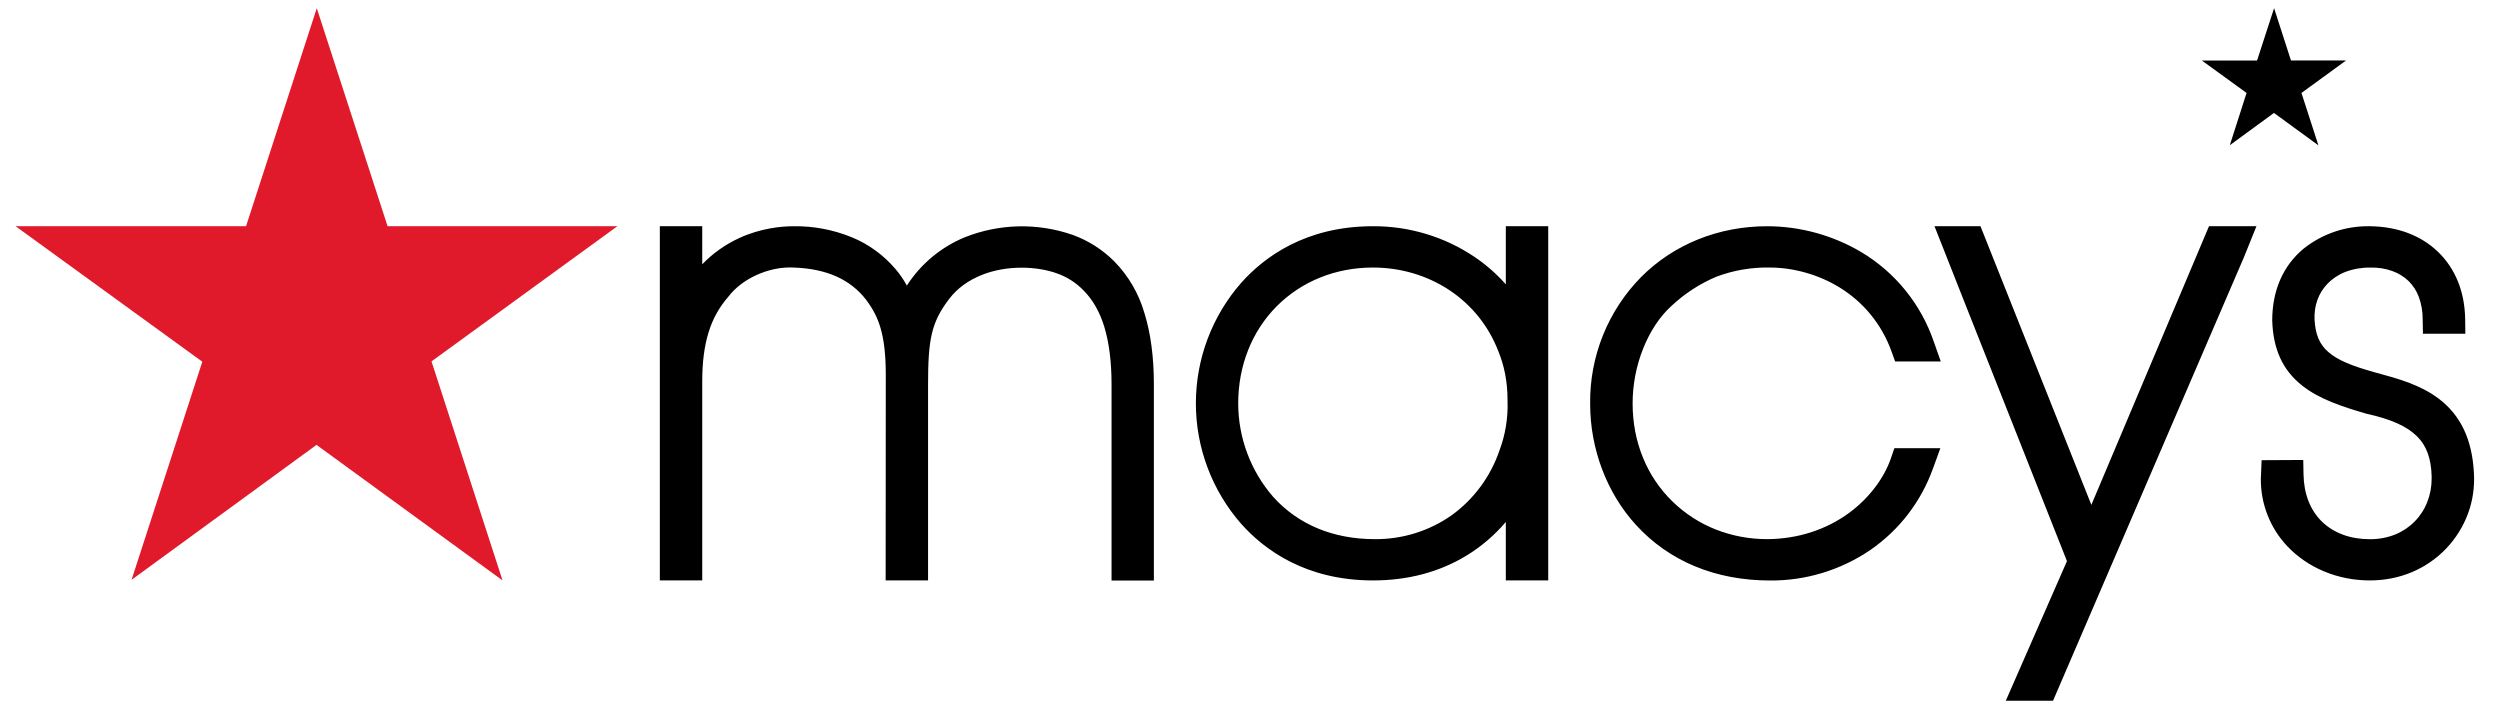
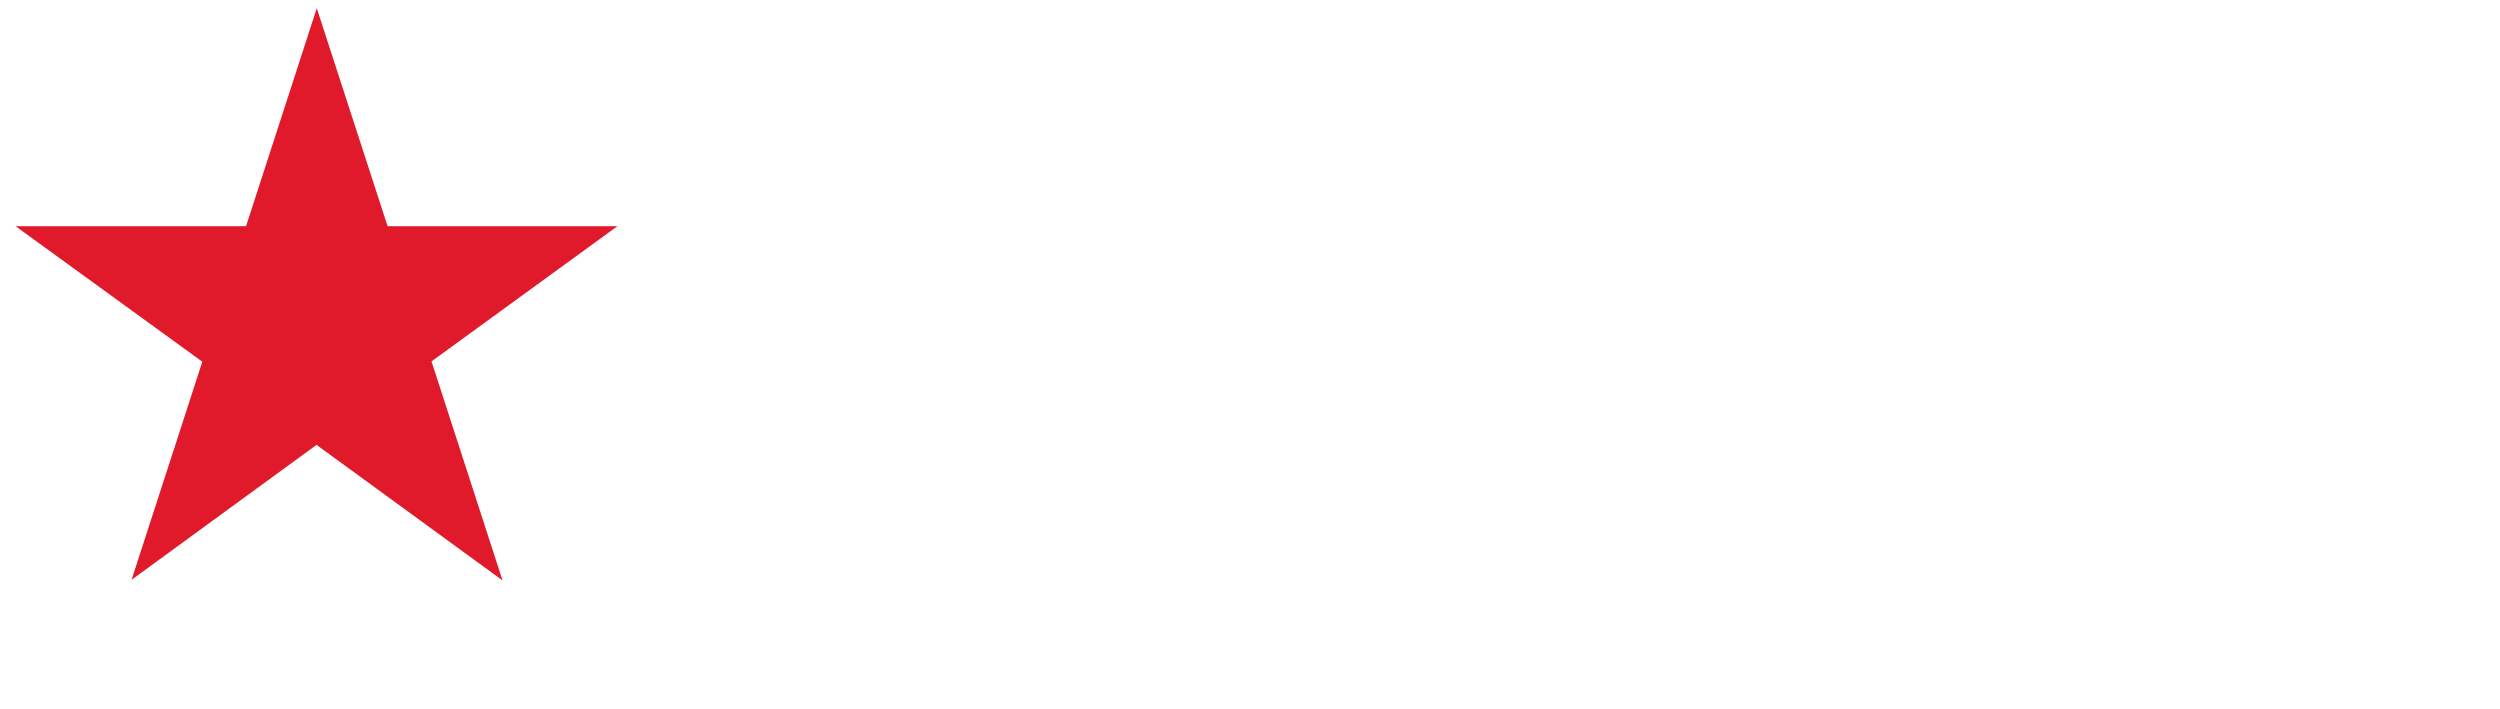
<svg xmlns="http://www.w3.org/2000/svg" width="134" height="38" viewBox="0 0 134 38" fill="none">
  <g clip-path="url(#clip0_5369_3617)">
-     <path fill-rule="evenodd" clip-rule="evenodd" d="M130.717 21.369C129.719 20.615 128.518 20.29 127.342 19.972L127.213 19.935C125.993 19.595 125.276 19.281 124.811 18.878C124.33 18.471 124.101 17.928 124.06 17.126C124.042 16.77 124.094 16.413 124.212 16.077C124.327 15.758 124.507 15.468 124.74 15.223C125.012 14.939 125.342 14.718 125.709 14.576C126.136 14.415 126.59 14.336 127.047 14.343C127.449 14.329 127.85 14.392 128.229 14.528C128.558 14.644 128.858 14.829 129.109 15.071C129.347 15.311 129.531 15.598 129.649 15.914C129.787 16.296 129.857 16.698 129.855 17.104L129.87 17.888H132.143L132.132 17.078C132.106 15.637 131.607 14.399 130.687 13.508C129.774 12.621 128.51 12.144 127.028 12.126C125.738 12.101 124.479 12.527 123.469 13.331C122.371 14.243 121.791 15.574 121.791 17.182C121.843 18.734 122.353 19.839 123.391 20.663C124.315 21.402 125.594 21.813 126.851 22.178C128.155 22.463 129.02 22.851 129.564 23.398C130.062 23.897 130.31 24.577 130.336 25.527V25.638C130.34 26.071 130.261 26.502 130.103 26.905C129.95 27.298 129.719 27.656 129.422 27.956C129.126 28.256 128.772 28.492 128.381 28.65C127.949 28.82 127.489 28.905 127.024 28.901C125.975 28.901 125.088 28.572 124.456 27.959C123.828 27.345 123.488 26.473 123.469 25.438L123.454 24.655L121.222 24.666L121.181 25.675C121.173 27.007 121.675 28.291 122.586 29.264C123.129 29.84 123.816 30.317 124.581 30.631C125.339 30.949 126.186 31.111 127.021 31.111C127.812 31.111 128.573 30.963 129.286 30.664C129.976 30.372 130.599 29.942 131.116 29.4C131.633 28.857 132.033 28.215 132.291 27.512C132.542 26.824 132.646 26.096 132.602 25.349C132.509 23.561 131.892 22.26 130.717 21.369ZM125.749 3.241H122.796L121.891 0.439L120.978 3.245H118.021L120.416 4.982L119.518 7.783L121.884 6.053L124.267 7.791L123.358 4.982L125.749 3.241ZM112.097 27.061L106.154 12.126H103.689L104.328 13.741C104.38 13.874 106.017 18.028 107.651 22.145L110.789 30.076L107.51 37.561H110.042L120.287 13.759L120.945 12.126H118.402L112.097 27.061ZM89.574 16.413C90.281 15.745 91.103 15.209 91.999 14.831C92.908 14.489 93.874 14.322 94.845 14.34C96.138 14.34 97.472 14.717 98.596 15.404C99.901 16.206 100.869 17.4 101.39 18.849L101.578 19.373H104.025L103.652 18.316C102.964 16.298 101.579 14.59 99.745 13.501C98.224 12.606 96.492 12.131 94.726 12.126C92.113 12.126 89.711 13.094 87.956 14.857C87.076 15.754 86.382 16.815 85.915 17.981C85.447 19.147 85.215 20.394 85.232 21.65C85.232 24.063 86.126 26.429 87.689 28.136C89.467 30.084 91.954 31.115 94.882 31.115C96.796 31.128 98.669 30.556 100.252 29.478C101.804 28.406 102.972 26.887 103.615 25.091L104.003 24.023H101.538L101.353 24.562C100.983 25.645 100.17 26.71 99.124 27.482C97.886 28.395 96.364 28.887 94.726 28.898C93.781 28.901 92.843 28.725 91.962 28.38C91.101 28.039 90.317 27.531 89.652 26.887C88.965 26.22 88.423 25.417 88.063 24.529C87.693 23.627 87.508 22.644 87.508 21.62C87.508 20.622 87.704 19.595 88.081 18.664C88.451 17.74 88.968 16.967 89.574 16.413ZM80.712 12.126V15.241C80.213 14.677 79.644 14.179 79.019 13.759C77.412 12.684 75.52 12.115 73.586 12.126C69.986 12.126 67.765 13.774 66.531 15.156C64.963 16.944 64.099 19.241 64.099 21.619C64.099 23.996 64.963 26.293 66.531 28.081C67.761 29.463 69.986 31.111 73.59 31.111C75.456 31.111 77.138 30.668 78.59 29.788C79.388 29.304 80.098 28.698 80.712 27.977V31.111H82.985V12.126H80.712ZM80.719 22.836C80.645 23.298 80.527 23.734 80.372 24.141C79.897 25.54 79 26.757 77.803 27.622C76.596 28.467 75.155 28.913 73.682 28.898C71.465 28.898 69.583 28.118 68.249 26.639C67.037 25.248 66.369 23.465 66.368 21.62C66.368 19.602 67.1 17.755 68.43 16.417C69.761 15.079 71.59 14.34 73.586 14.34C75.076 14.34 76.491 14.761 77.689 15.552C78.871 16.339 79.777 17.455 80.298 18.793C80.46 19.185 80.59 19.606 80.675 20.046C80.76 20.489 80.804 20.955 80.804 21.458C80.823 21.912 80.793 22.374 80.719 22.836ZM59.723 14.007C59.092 13.376 58.33 12.891 57.491 12.588C55.605 11.935 53.548 11.983 51.696 12.725C50.427 13.252 49.35 14.153 48.606 15.308C48.44 14.996 48.24 14.704 48.011 14.436C47.371 13.677 46.557 13.084 45.638 12.71C44.659 12.313 43.612 12.114 42.556 12.126C41.85 12.126 40.767 12.237 39.625 12.758C38.875 13.105 38.209 13.575 37.64 14.166V12.126H35.367V31.108H37.64V20.449C37.64 19.414 37.751 18.542 37.984 17.799C38.206 17.082 38.549 16.468 39.045 15.896C39.403 15.426 39.928 15.023 40.553 14.739C41.203 14.447 41.894 14.306 42.533 14.34C43.42 14.369 44.2 14.532 44.851 14.827C45.479 15.112 46.008 15.53 46.414 16.055C46.798 16.568 47.028 17.015 47.19 17.559C47.386 18.216 47.478 19.026 47.478 20.105L47.471 31.111H49.744V20.611C49.744 19.477 49.781 18.575 49.958 17.847C50.114 17.204 50.391 16.649 50.894 15.999C51.315 15.452 51.903 15.023 52.645 14.728C53.976 14.203 55.587 14.262 56.674 14.661C57.205 14.851 57.686 15.161 58.078 15.567C58.566 16.055 58.939 16.705 59.187 17.503C59.446 18.35 59.579 19.395 59.579 20.608V31.115H61.848V20.604C61.848 19.148 61.678 17.854 61.338 16.771C61.037 15.73 60.482 14.781 59.723 14.007Z" fill="black" />
    <path fill-rule="evenodd" clip-rule="evenodd" d="M16.965 23.845L26.936 31.111L23.129 19.37L33.09 12.126H20.775L16.979 0.439L13.188 12.126H0.836L10.844 19.388L7.052 31.078L16.965 23.845Z" fill="#E11A2B" />
  </g>
  <defs>
    <clipPath id="clip0_5369_3617">
      <rect width="132.497" height="38" fill="white" transform="translate(0.836)" />
    </clipPath>
  </defs>
</svg>